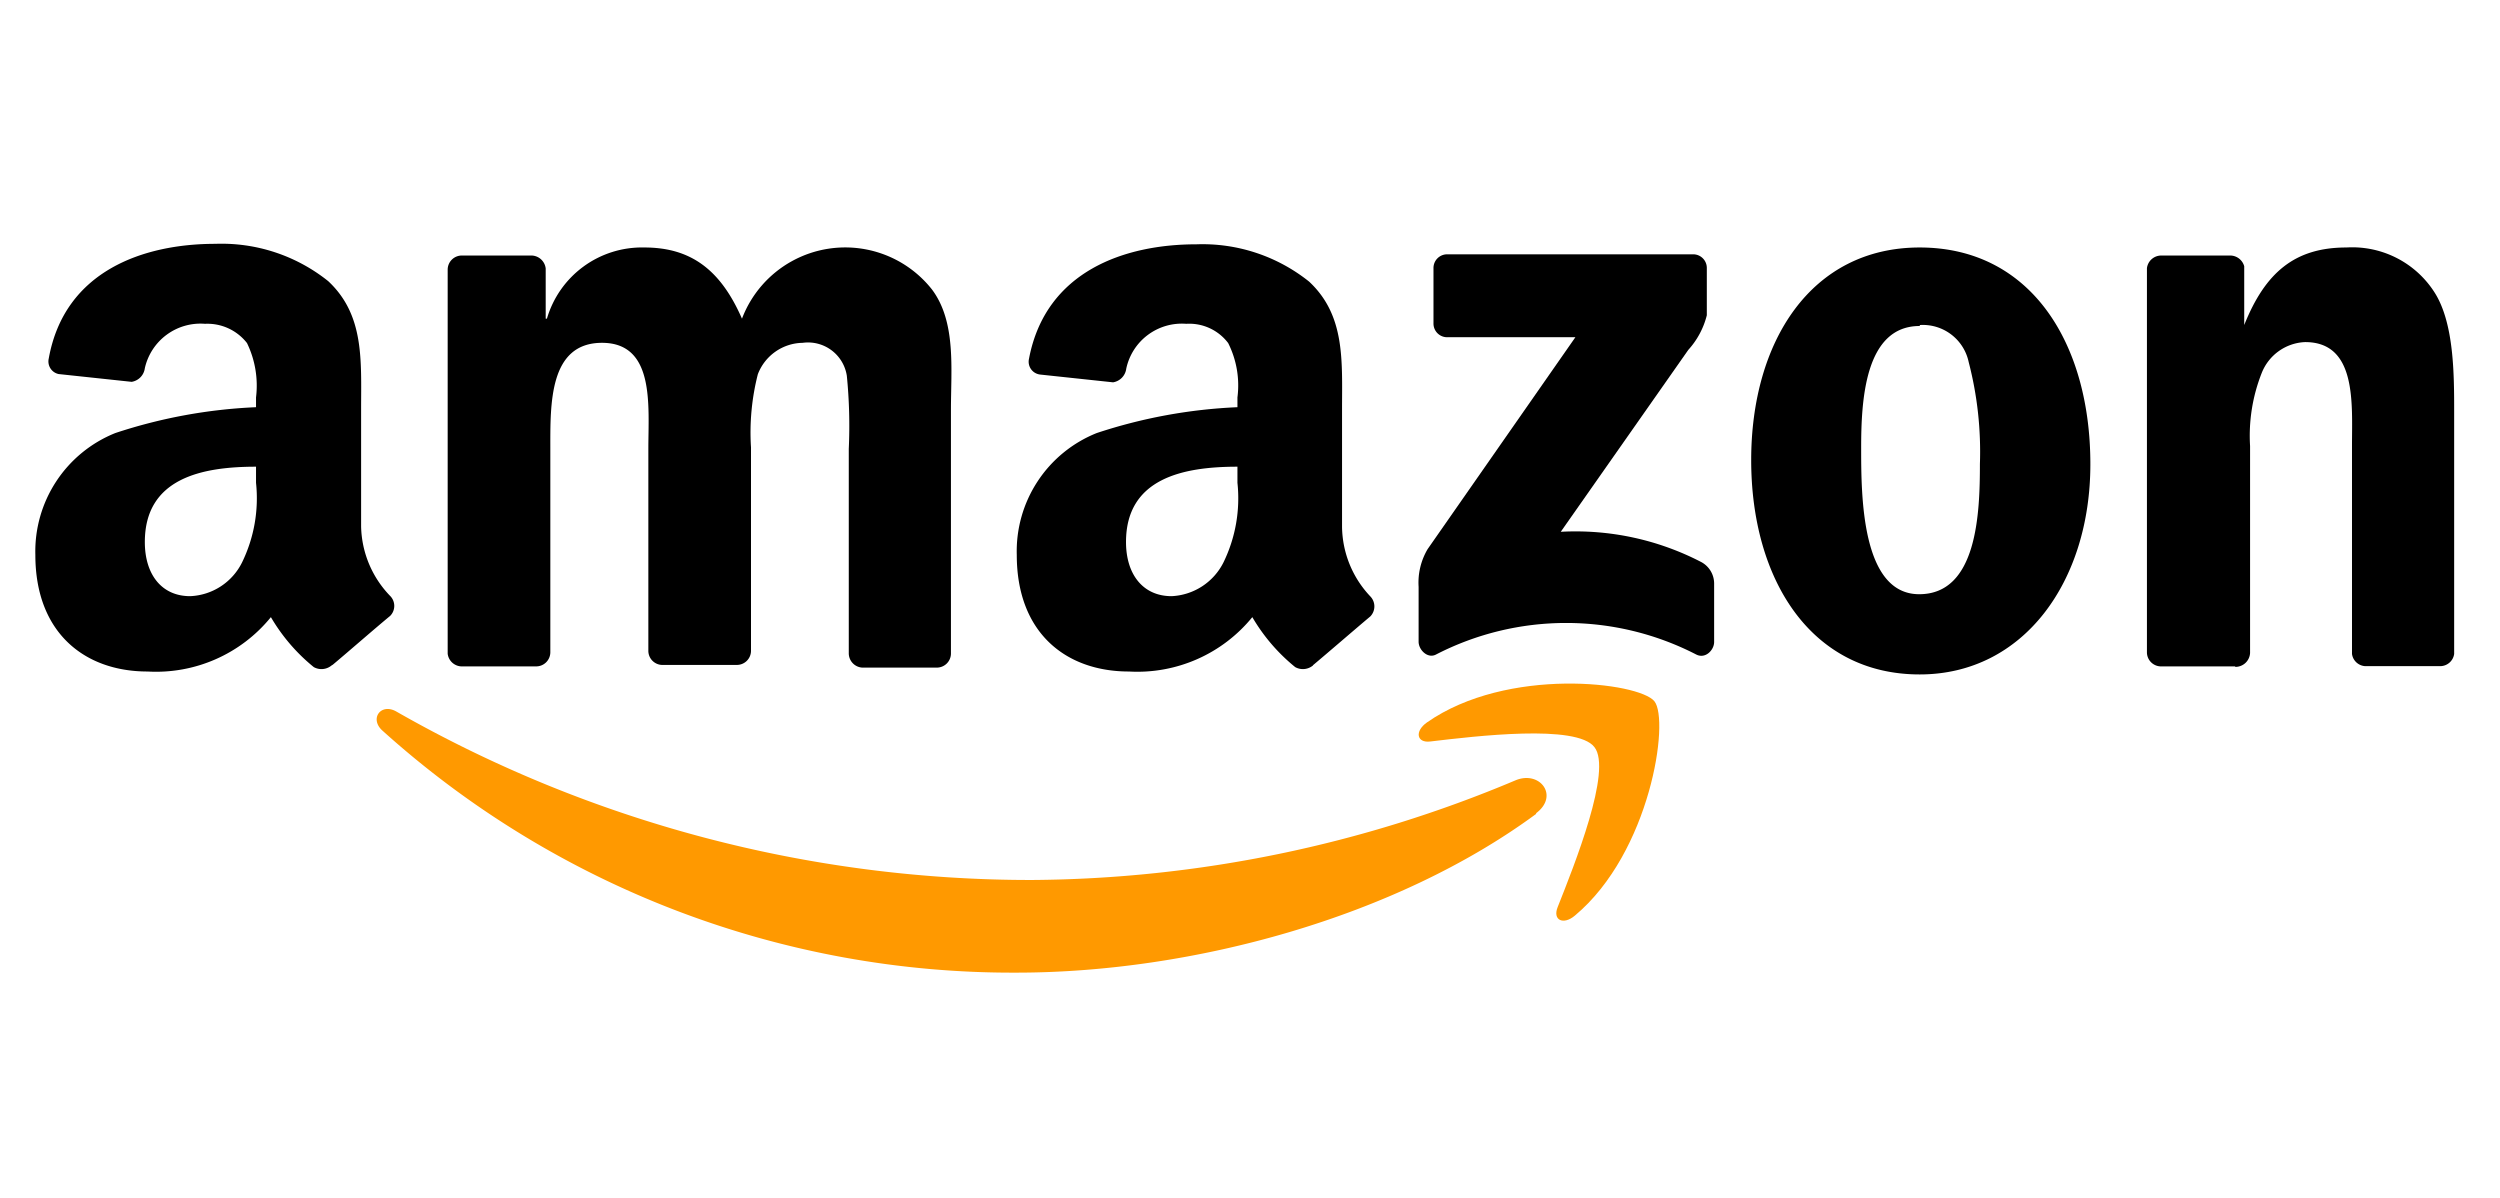
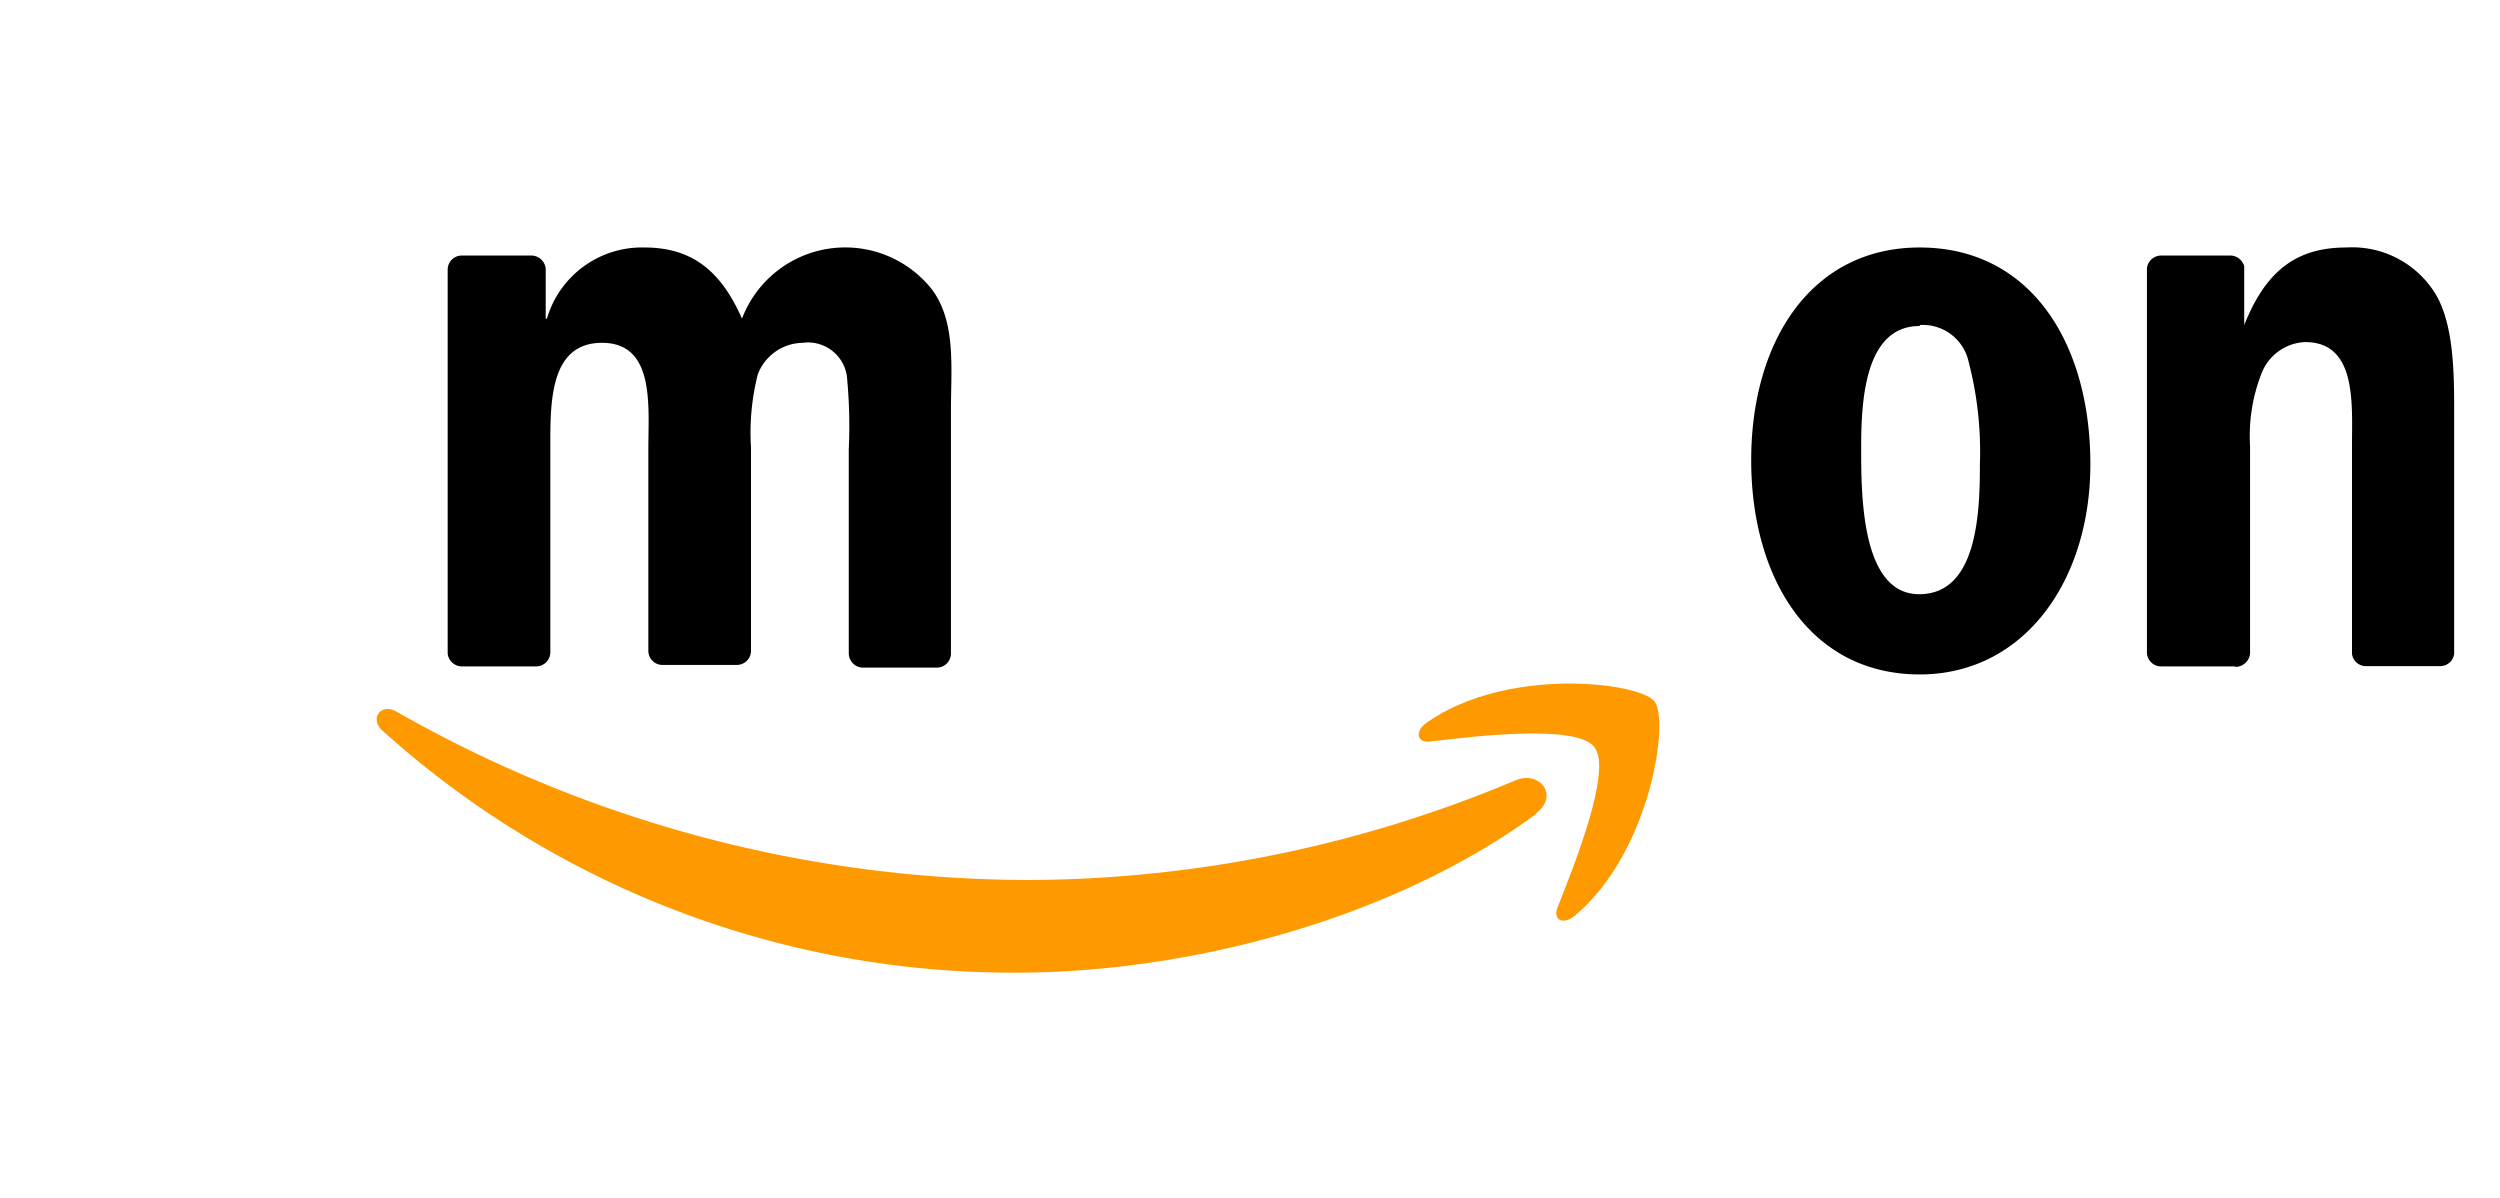
<svg xmlns="http://www.w3.org/2000/svg" viewBox="0 0 102.53 49.12">
  <defs>
    <style>.cls-1{fill:none;}.cls-2{fill:#f90;}.cls-2,.cls-3{fill-rule:evenodd;}</style>
  </defs>
  <g id="Layer_2" data-name="Layer 2">
    <g id="Layer_3" data-name="Layer 3">
      <rect class="cls-1" width="102.53" height="49.12" />
    </g>
    <g id="Logos">
      <path id="path8" class="cls-2" d="M63,33.38c-5.77,4.25-14.12,6.51-21.32,6.51a38.59,38.59,0,0,1-26-9.93c-.54-.49-.05-1.15.59-.77a52.49,52.49,0,0,0,26.06,6.9A51.85,51.85,0,0,0,62.16,32c1-.41,1.79.64.84,1.35" />
      <path id="path10" class="cls-2" d="M65.39,30.64c-.73-.95-4.87-.45-6.73-.23-.56.07-.65-.42-.14-.78,3.3-2.31,8.7-1.65,9.33-.87s-.16,6.2-3.26,8.79c-.47.4-.92.19-.71-.34.69-1.74,2.25-5.63,1.51-6.57" />
-       <path id="path12" class="cls-3" d="M58.79,13.26V11a.56.56,0,0,1,.57-.57h10.1A.56.56,0,0,1,70,11v1.93a3.31,3.31,0,0,1-.76,1.42l-5.23,7.46a11.19,11.19,0,0,1,5.76,1.24,1,1,0,0,1,.53.87v2.41c0,.33-.36.71-.74.51a11.65,11.65,0,0,0-10.66,0c-.35.19-.72-.19-.72-.52V24.07a2.7,2.7,0,0,1,.37-1.55l6.06-8.69H59.38a.56.56,0,0,1-.59-.57" />
      <path id="path14" class="cls-3" d="M22,27.33H18.91a.59.59,0,0,1-.55-.52V11.05a.58.58,0,0,1,.6-.57h2.86a.6.6,0,0,1,.56.53v2.06h.05a4.06,4.06,0,0,1,4-2.92c1.92,0,3.13.93,4,2.92a4.53,4.53,0,0,1,7.79-1.2c1,1.33.78,3.26.78,4.94v10a.58.58,0,0,1-.59.57H35.36a.59.59,0,0,1-.55-.57V18.41a20.75,20.75,0,0,0-.08-3,1.61,1.61,0,0,0-1.81-1.35,2,2,0,0,0-1.84,1.29,9.67,9.67,0,0,0-.28,3v8.35a.58.58,0,0,1-.59.57H27.14a.58.58,0,0,1-.55-.57V18.41c0-1.76.28-4.35-1.9-4.35s-2.12,2.52-2.12,4.35v8.35a.58.58,0,0,1-.59.57" />
      <path id="path16" class="cls-3" d="M78.73,10.15c4.55,0,7,3.91,7,8.89,0,4.8-2.73,8.62-7,8.62-4.48,0-6.91-3.92-6.91-8.79s2.46-8.72,6.91-8.72m0,3.22c-2.26,0-2.4,3.08-2.4,5s0,6,2.38,6,2.49-3.32,2.49-5.34a14.62,14.62,0,0,0-.46-4.18,1.92,1.92,0,0,0-2-1.52" />
      <path id="path18" class="cls-3" d="M91.66,27.33H88.6a.58.58,0,0,1-.55-.57V11a.59.59,0,0,1,.59-.52h2.85a.6.6,0,0,1,.55.44v2.41h0c.86-2.15,2.07-3.18,4.19-3.18A4,4,0,0,1,99.85,12c.8,1.26.8,3.38.8,4.9v9.92a.58.58,0,0,1-.59.5H97a.58.58,0,0,1-.54-.5V18.27c0-1.72.2-4.24-1.92-4.24a2,2,0,0,0-1.78,1.26,7,7,0,0,0-.48,3v8.49a.6.6,0,0,1-.6.57" />
-       <path id="path28" class="cls-3" d="M50.75,19.8a6,6,0,0,1-.57,3.26,2.51,2.51,0,0,1-2.13,1.39c-1.18,0-1.87-.9-1.87-2.22,0-2.62,2.35-3.09,4.57-3.09v.66m3.1,7.49a.65.65,0,0,1-.73.07,7.53,7.53,0,0,1-1.76-2.05,6.08,6.08,0,0,1-5.06,2.23c-2.59,0-4.6-1.59-4.6-4.78a5.22,5.22,0,0,1,3.28-5,21.23,21.23,0,0,1,5.77-1.06v-.4a3.87,3.87,0,0,0-.38-2.23,2,2,0,0,0-1.72-.79,2.33,2.33,0,0,0-2.46,1.84.65.65,0,0,1-.54.56l-3-.32a.53.53,0,0,1-.45-.64c.68-3.61,3.94-4.7,6.86-4.7a7,7,0,0,1,4.63,1.53c1.49,1.39,1.35,3.25,1.35,5.28v4.78a4.22,4.22,0,0,0,1.16,2.85.59.59,0,0,1,0,.82c-.62.52-1.74,1.49-2.35,2h0" />
-       <path id="path30" class="cls-3" d="M10.5,19.8a6,6,0,0,1-.57,3.26A2.49,2.49,0,0,1,7.8,24.45c-1.18,0-1.86-.9-1.86-2.22,0-2.62,2.34-3.09,4.56-3.09v.66m3.1,7.49a.65.65,0,0,1-.73.07,7.53,7.53,0,0,1-1.76-2.05,6.07,6.07,0,0,1-5.06,2.23c-2.58,0-4.6-1.59-4.6-4.78a5.23,5.23,0,0,1,3.28-5,21.23,21.23,0,0,1,5.77-1.06v-.4a4,4,0,0,0-.37-2.23,2.06,2.06,0,0,0-1.72-.79A2.34,2.34,0,0,0,5.94,15.1a.65.65,0,0,1-.54.56l-3-.32A.53.53,0,0,1,2,14.7C2.65,11.09,5.91,10,8.83,10a7,7,0,0,1,4.63,1.53c1.49,1.39,1.35,3.25,1.35,5.28v4.78A4.22,4.22,0,0,0,16,24.44a.58.58,0,0,1,0,.82c-.63.52-1.74,1.49-2.35,2h0" />
    </g>
  </g>
</svg>